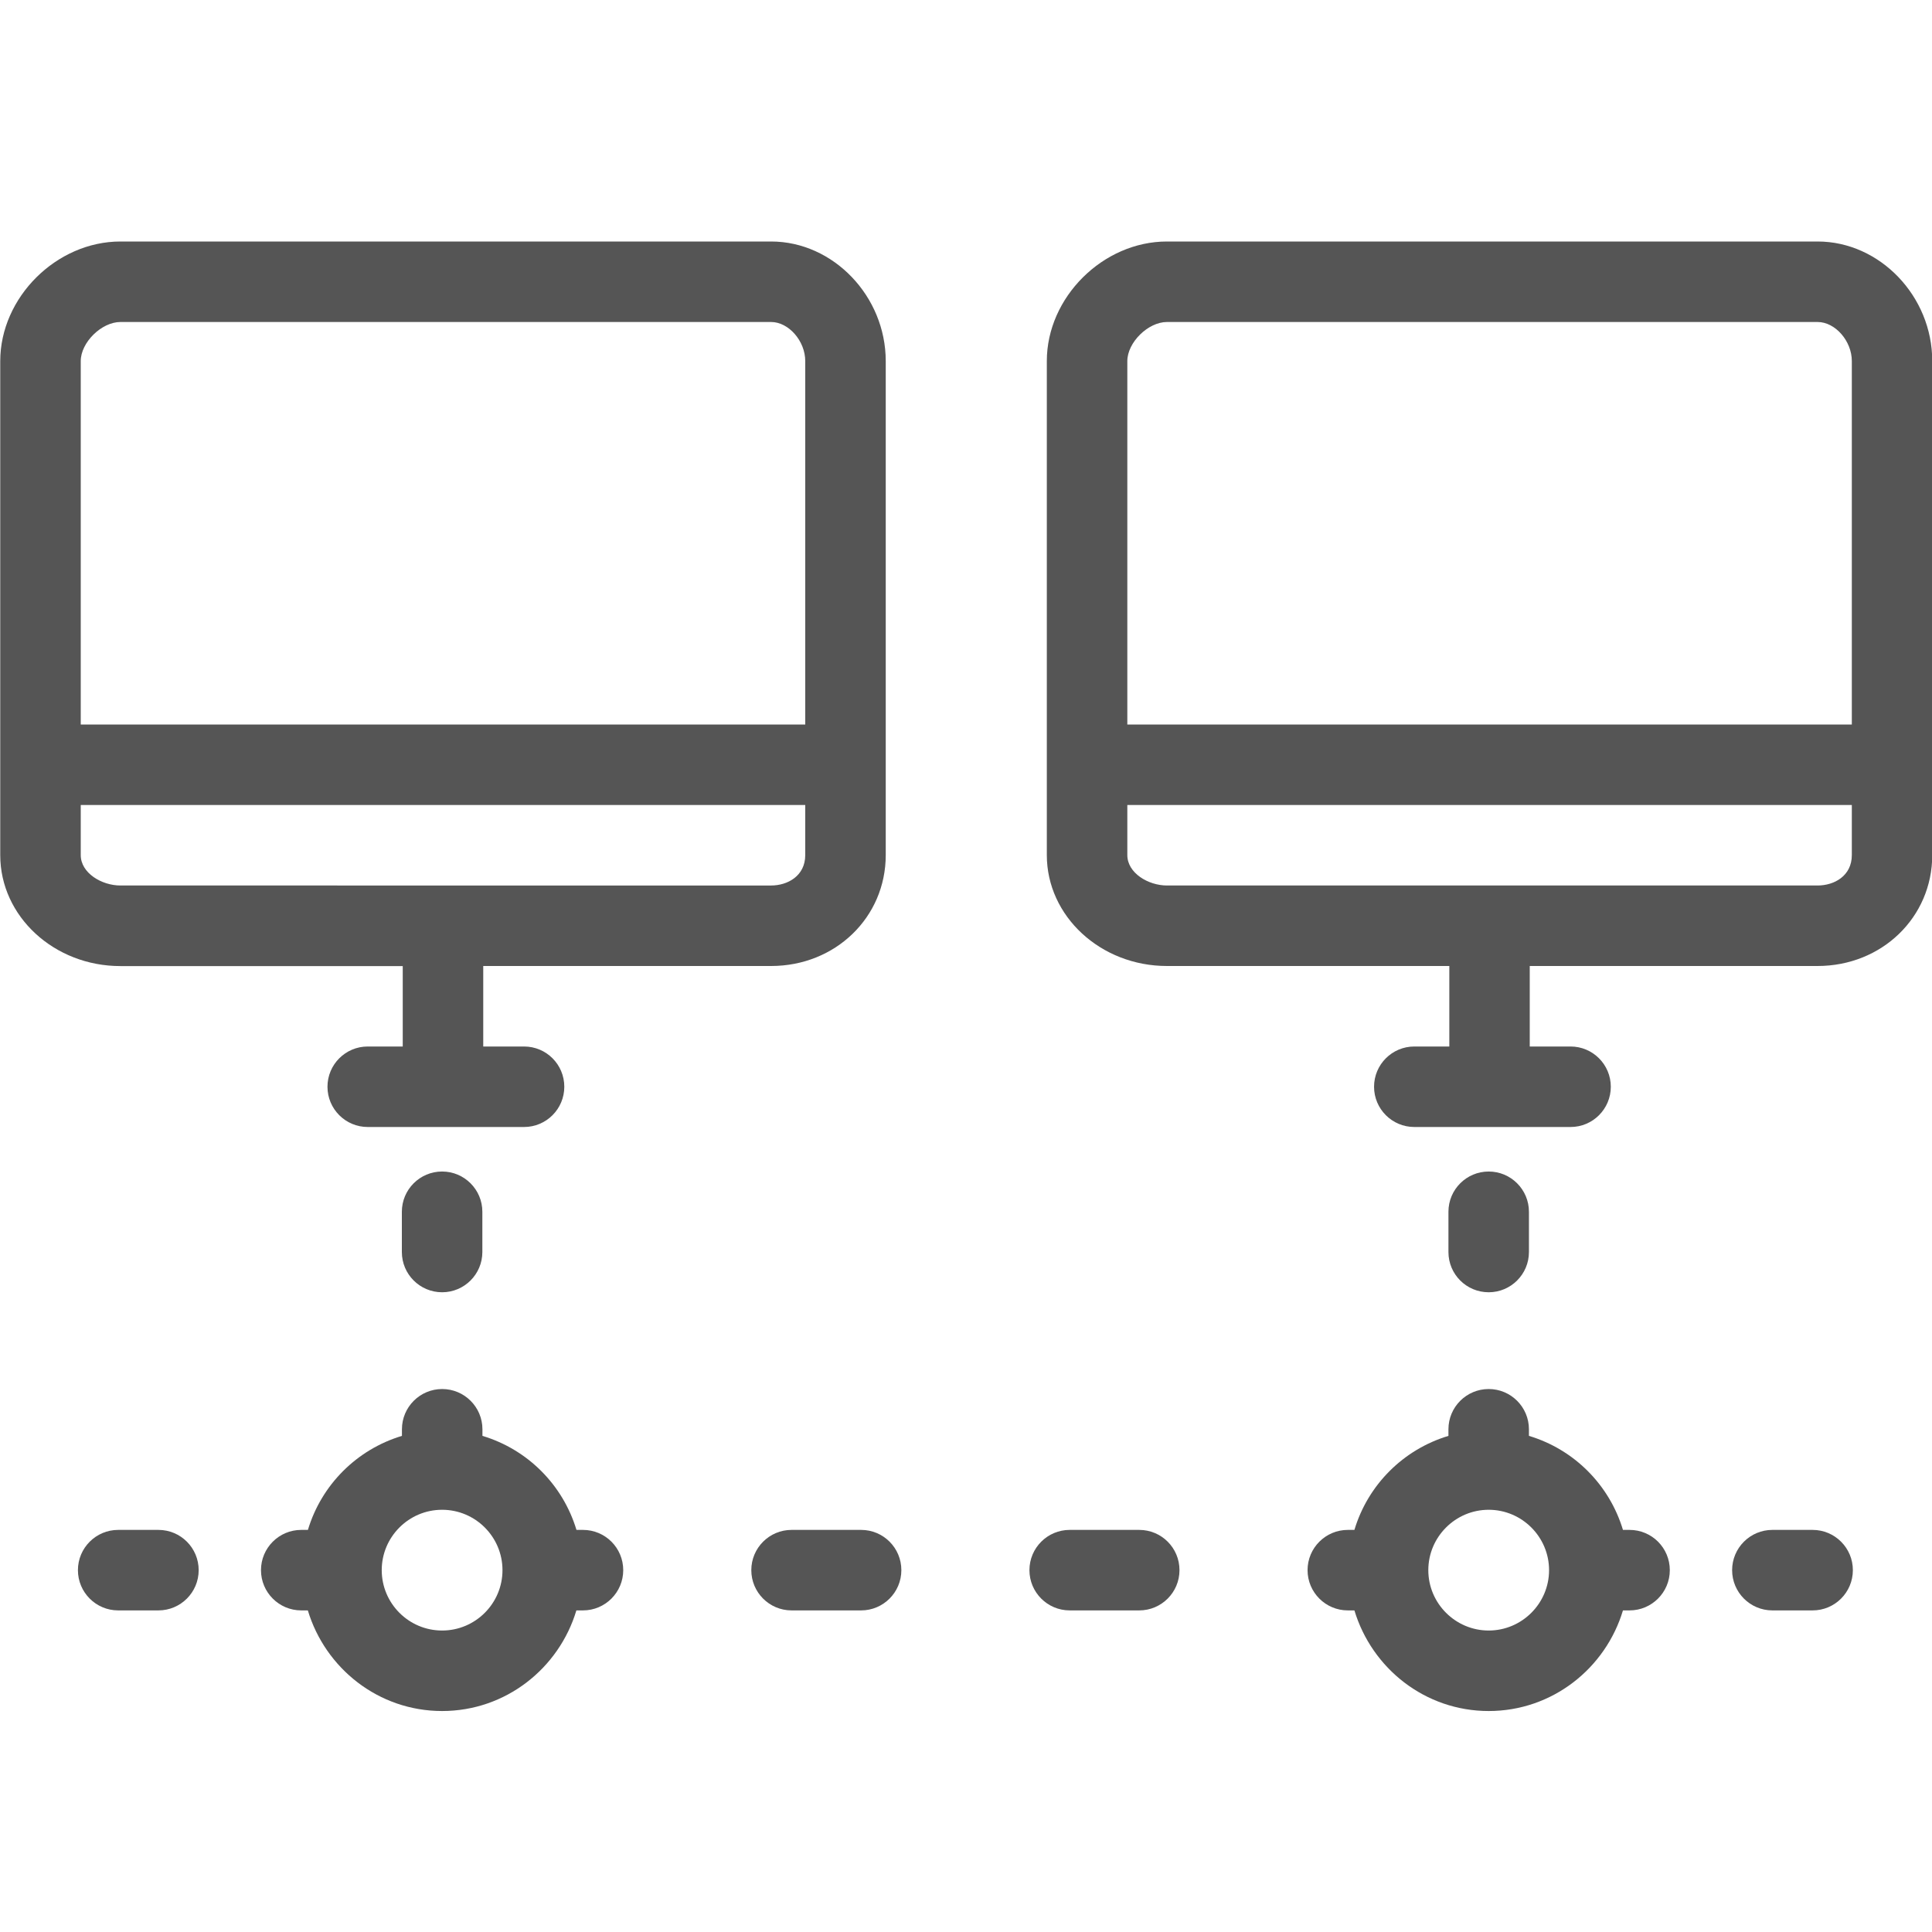
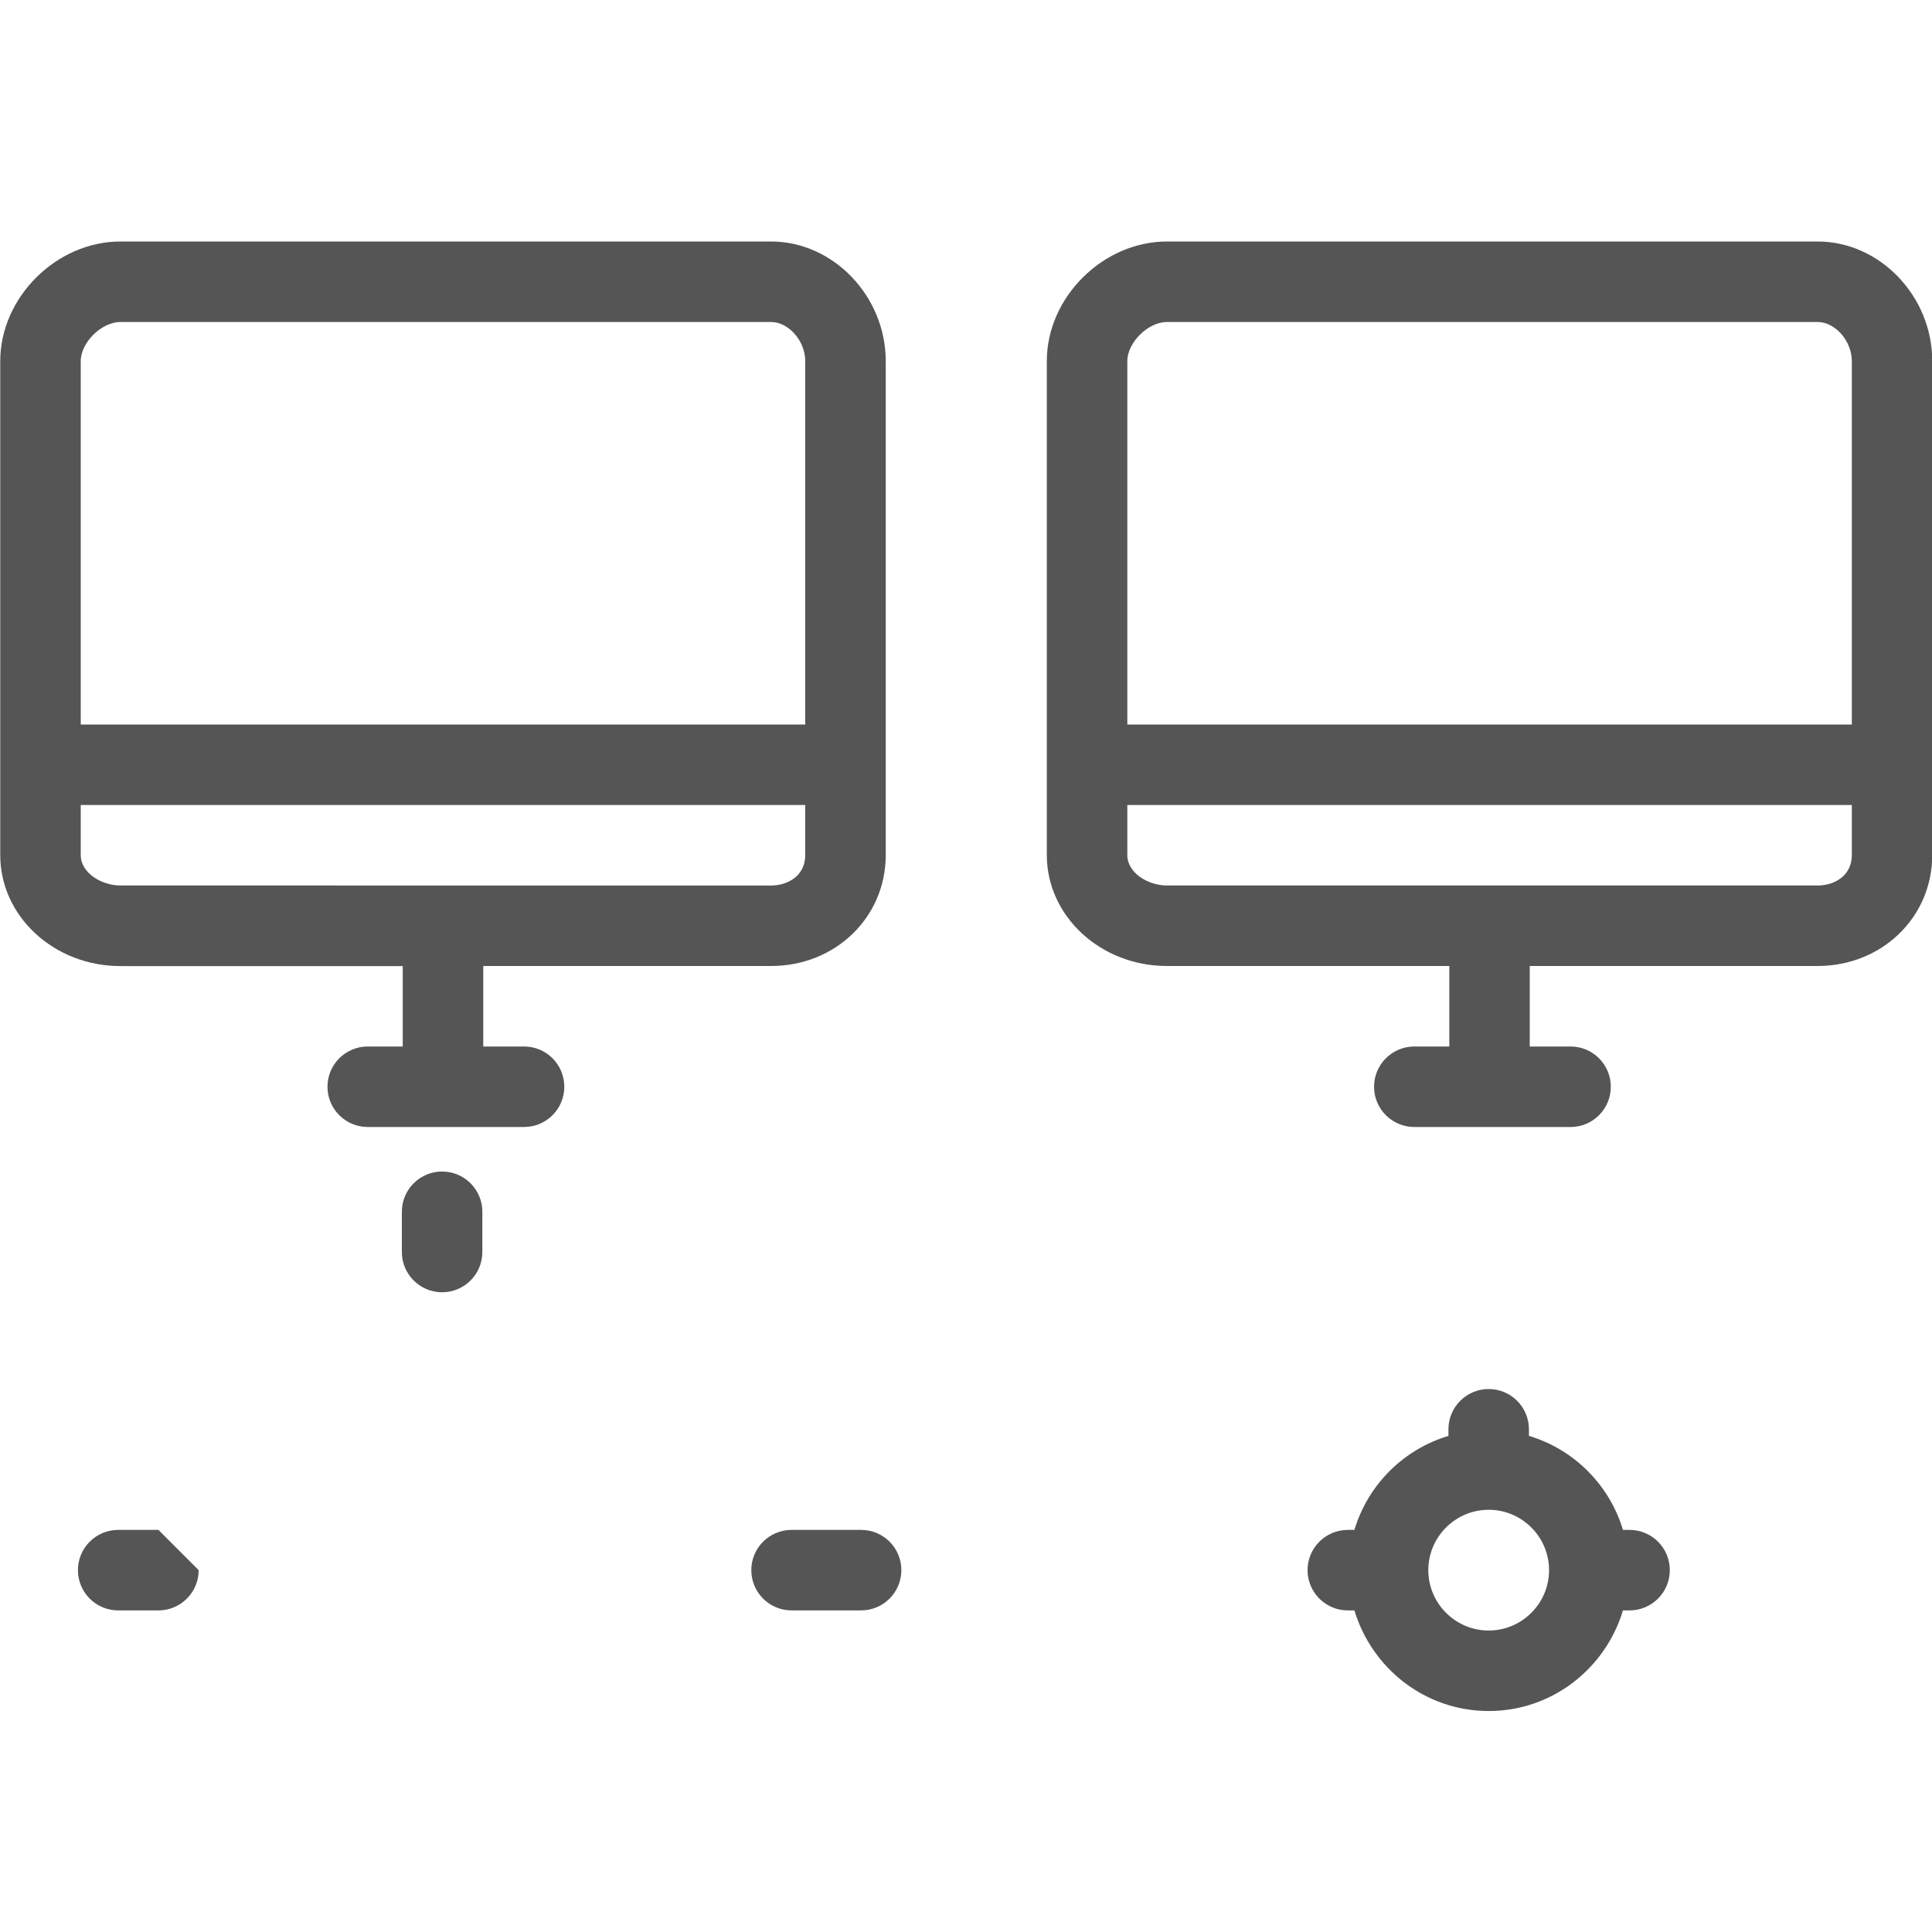
<svg xmlns="http://www.w3.org/2000/svg" version="1.1" id="Layer_1" x="0px" y="0px" viewBox="0 0 24 24" style="enable-background:new 0 0 24 24;" xml:space="preserve">
  <style type="text/css">
	.st0{fill:#555555;}
</style>
  <g>
    <path class="st0" d="M20.243,19.005h-0.082c-0.169-0.561-0.608-1-1.168-1.168v-0.082c0-0.276-0.224-0.5-0.5-0.5s-0.5,0.224-0.5,0.5   v0.082c-0.561,0.169-1,0.608-1.168,1.168h-0.082c-0.276,0-0.5,0.224-0.5,0.5s0.224,0.5,0.5,0.5h0.082   c0.217,0.72,0.878,1.25,1.668,1.25s1.452-0.53,1.668-1.25h0.082c0.276,0,0.5-0.224,0.5-0.5S20.52,19.005,20.243,19.005z    M18.493,20.255c-0.413,0-0.75-0.337-0.75-0.75s0.337-0.75,0.75-0.75s0.75,0.337,0.75,0.75S18.906,20.255,18.493,20.255z" />
-     <path class="st0" d="M22.517,19.005h-0.5c-0.276,0-0.5,0.224-0.5,0.5s0.224,0.5,0.5,0.5h0.5c0.276,0,0.5-0.224,0.5-0.5   S22.793,19.005,22.517,19.005z" />
-     <path class="st0" d="M1.968,19.005h-0.5c-0.276,0-0.5,0.224-0.5,0.5s0.224,0.5,0.5,0.5h0.5c0.276,0,0.5-0.224,0.5-0.5   S2.245,19.005,1.968,19.005z" />
-     <path class="st0" d="M7.242,19.005H7.161c-0.169-0.561-0.608-1-1.168-1.168v-0.082c0-0.276-0.224-0.5-0.5-0.5s-0.5,0.224-0.5,0.5   v0.082c-0.561,0.169-1,0.608-1.168,1.168H3.742c-0.276,0-0.5,0.224-0.5,0.5s0.224,0.5,0.5,0.5h0.082   c0.217,0.72,0.878,1.25,1.668,1.25s1.452-0.53,1.668-1.25h0.082c0.276,0,0.5-0.224,0.5-0.5S7.519,19.005,7.242,19.005z    M5.492,20.255c-0.414,0-0.75-0.337-0.75-0.75s0.336-0.75,0.75-0.75s0.75,0.337,0.75,0.75S5.906,20.255,5.492,20.255z" />
+     <path class="st0" d="M1.968,19.005h-0.5c-0.276,0-0.5,0.224-0.5,0.5s0.224,0.5,0.5,0.5h0.5c0.276,0,0.5-0.224,0.5-0.5   z" />
    <path class="st0" d="M10.697,19.005H9.833c-0.276,0-0.5,0.224-0.5,0.5s0.224,0.5,0.5,0.5h0.864c0.276,0,0.5-0.224,0.5-0.5   S10.974,19.005,10.697,19.005z" />
-     <path class="st0" d="M14.152,19.005h-0.864c-0.276,0-0.5,0.224-0.5,0.5s0.224,0.5,0.5,0.5h0.864c0.276,0,0.5-0.224,0.5-0.5   S14.429,19.005,14.152,19.005z" />
-     <path class="st0" d="M18.493,16.053c0.276,0,0.5-0.224,0.5-0.5v-0.5c0-0.276-0.224-0.5-0.5-0.5s-0.5,0.224-0.5,0.5v0.5   C17.993,15.83,18.217,16.053,18.493,16.053z" />
    <path class="st0" d="M4.992,15.053v0.5c0,0.276,0.224,0.5,0.5,0.5s0.5-0.224,0.5-0.5v-0.5c0-0.276-0.224-0.5-0.5-0.5   S4.992,14.777,4.992,15.053z" />
    <path class="st0" d="M5.003,12v1H4.568c-0.276,0-0.5,0.224-0.5,0.5s0.224,0.5,0.5,0.5H6.51c0.276,0,0.5-0.224,0.5-0.5   S6.787,13,6.51,13H6.003v-1h3.576c0.799,0,1.424-0.605,1.424-1.378V4.486C11.003,3.68,10.351,3,9.579,3H1.496   C0.701,3,0.003,3.694,0.003,4.486v6.137c0,0.76,0.669,1.378,1.493,1.378h3.507V12z M1.496,4h8.083c0.218,0,0.424,0.236,0.424,0.485   V9h-9V4.486C1.003,4.254,1.261,4,1.496,4z M1.003,10.622V10h9v0.622c0,0.26-0.22,0.378-0.424,0.378H1.496   C1.263,11,1.003,10.845,1.003,10.622z" />
    <path class="st0" d="M22.579,3h-8.083c-0.795,0-1.492,0.694-1.492,1.485v6.137c0,0.76,0.669,1.378,1.492,1.378h3.508v1h-0.435   c-0.276,0-0.5,0.224-0.5,0.5s0.224,0.5,0.5,0.5h1.941c0.276,0,0.5-0.224,0.5-0.5s-0.224-0.5-0.5-0.5h-0.507v-1h3.575   c0.799,0,1.425-0.605,1.425-1.378V4.486C24.004,3.68,23.352,3,22.579,3z M14.496,4h8.083c0.219,0,0.425,0.236,0.425,0.485V9h-9   V4.486C14.004,4.254,14.262,4,14.496,4z M22.579,11h-8.083c-0.232,0-0.492-0.155-0.492-0.378V10h9v0.622   C23.004,10.882,22.784,11,22.579,11z" />
  </g>
</svg>